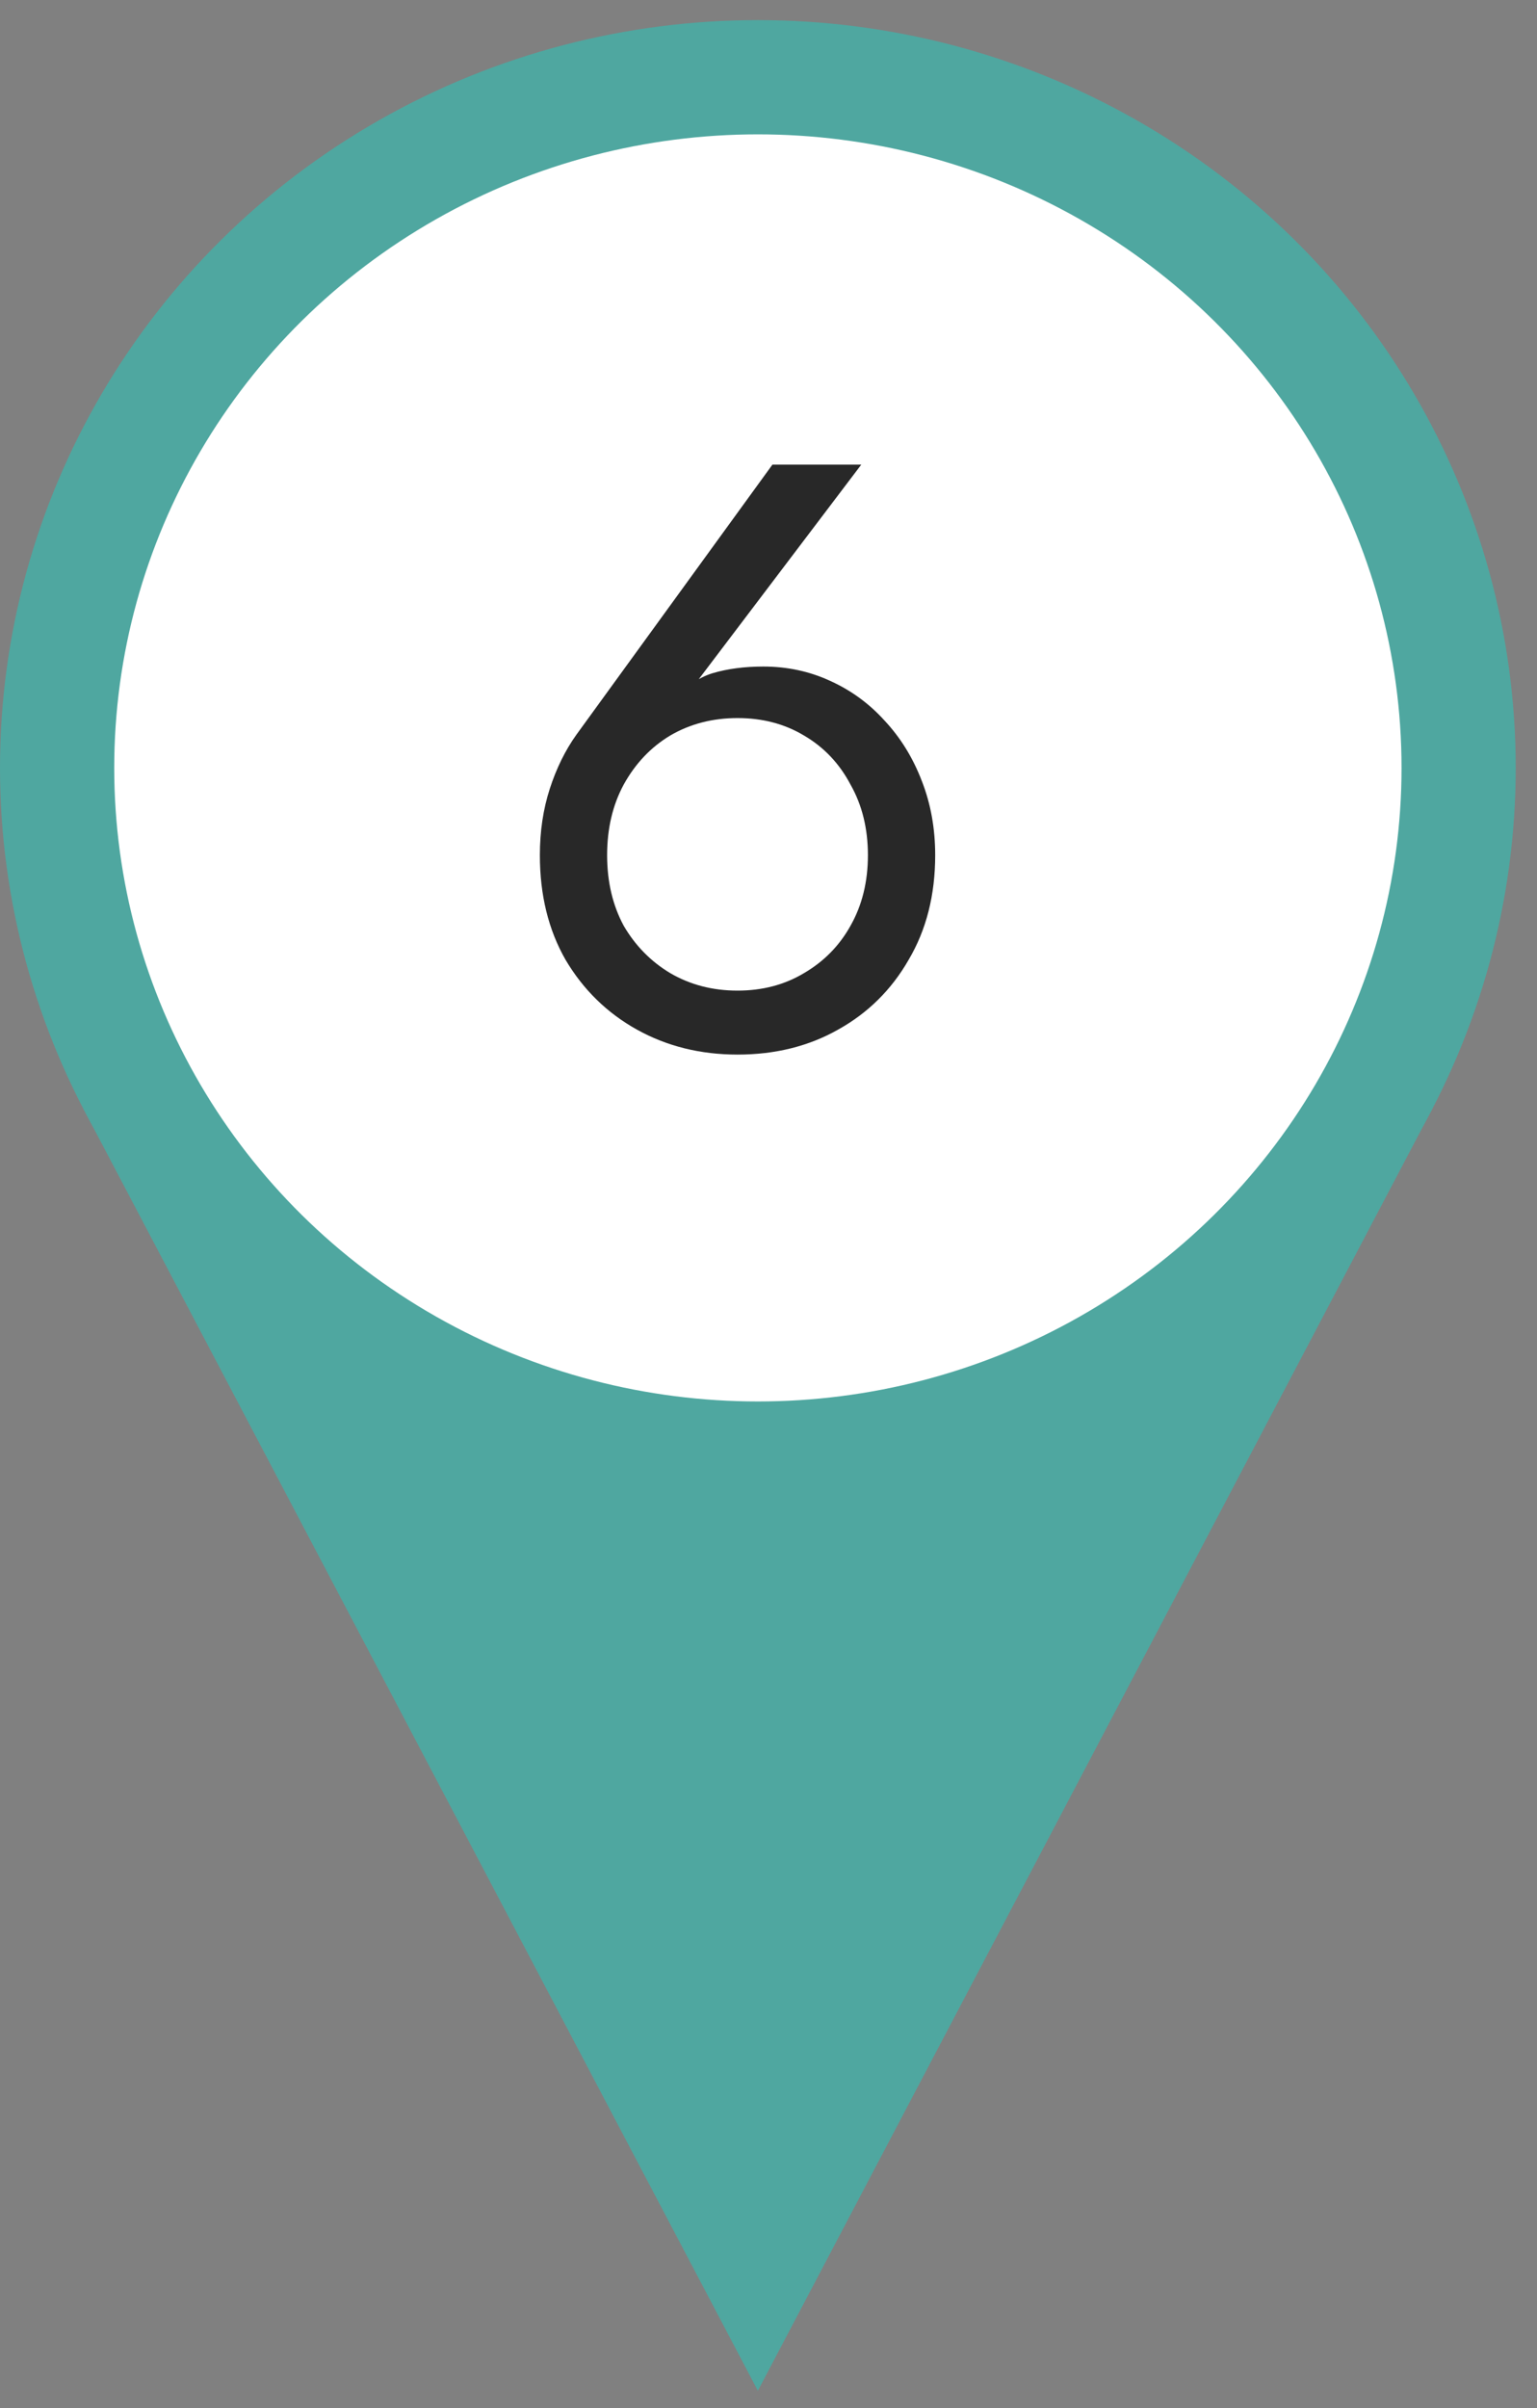
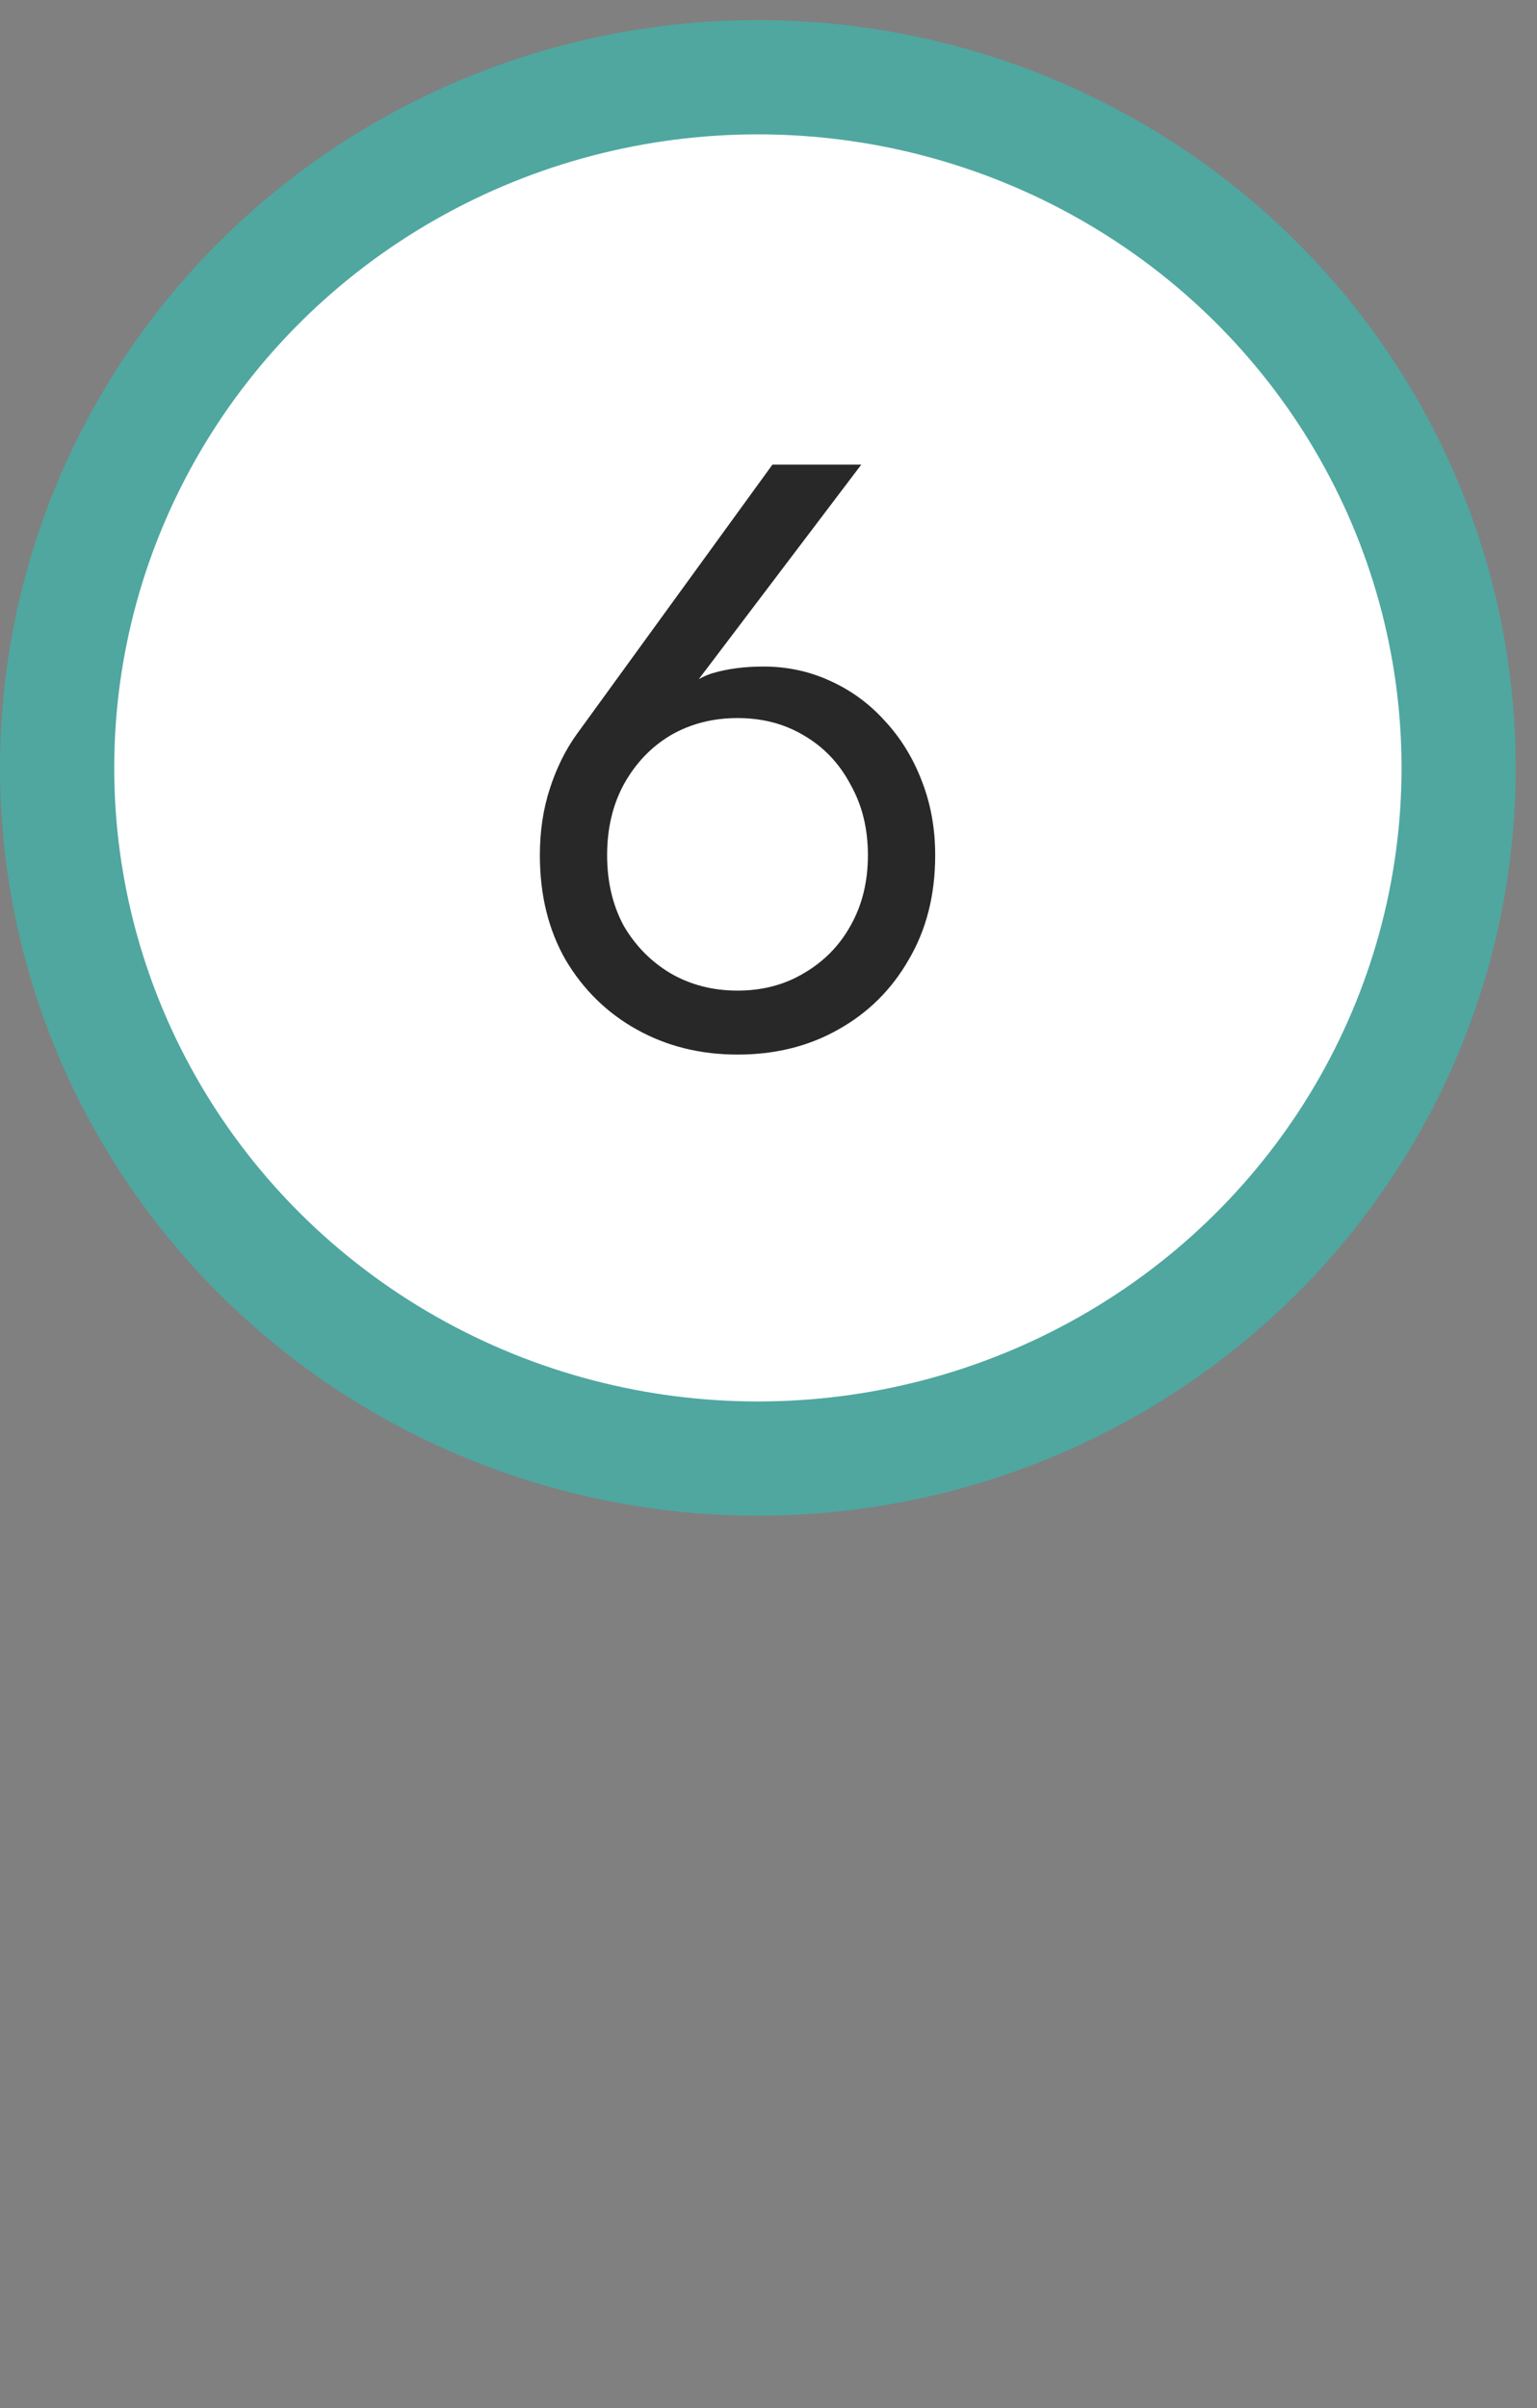
<svg xmlns="http://www.w3.org/2000/svg" width="53" height="83" viewBox="0 0 53 83" fill="none">
  <rect x="0" y="0" width="53" height="83" fill="#808080" stroke="none" />
  <ellipse cx="26.133" cy="26.468" rx="26.133" ry="25.775" fill="#4FA7A0" />
-   <path d="M26.133 82.404L49.403 38.192H2.864L26.133 82.404Z" fill="#4FA7A0" />
  <ellipse cx="26.134" cy="26.468" rx="22.195" ry="21.837" fill="white" />
  <path d="M20.935 29.475C20.935 30.392 21.126 31.203 21.508 31.91C21.909 32.597 22.444 33.141 23.112 33.542C23.799 33.943 24.573 34.144 25.432 34.144C26.291 34.144 27.055 33.943 27.723 33.542C28.41 33.141 28.945 32.597 29.327 31.91C29.728 31.203 29.928 30.392 29.928 29.475C29.928 28.559 29.728 27.747 29.327 27.041C28.945 26.316 28.41 25.752 27.723 25.351C27.055 24.95 26.291 24.75 25.432 24.75C24.573 24.75 23.799 24.95 23.112 25.351C22.444 25.752 21.909 26.316 21.508 27.041C21.126 27.747 20.935 28.559 20.935 29.475ZM26.635 16.015H29.699L23.427 24.292L23.255 24.148C23.637 23.671 24.076 23.356 24.573 23.203C25.088 23.051 25.67 22.974 26.32 22.974C27.14 22.974 27.904 23.137 28.611 23.461C29.336 23.786 29.966 24.244 30.501 24.836C31.055 25.428 31.484 26.125 31.79 26.927C32.095 27.709 32.248 28.559 32.248 29.475C32.248 30.85 31.942 32.053 31.331 33.084C30.74 34.115 29.928 34.917 28.897 35.49C27.885 36.062 26.73 36.349 25.432 36.349C24.152 36.349 22.997 36.062 21.966 35.49C20.935 34.917 20.114 34.115 19.503 33.084C18.912 32.053 18.616 30.85 18.616 29.475C18.616 28.654 18.73 27.891 18.959 27.184C19.188 26.478 19.494 25.857 19.876 25.323L26.635 16.015Z" fill="#282828" />
</svg>